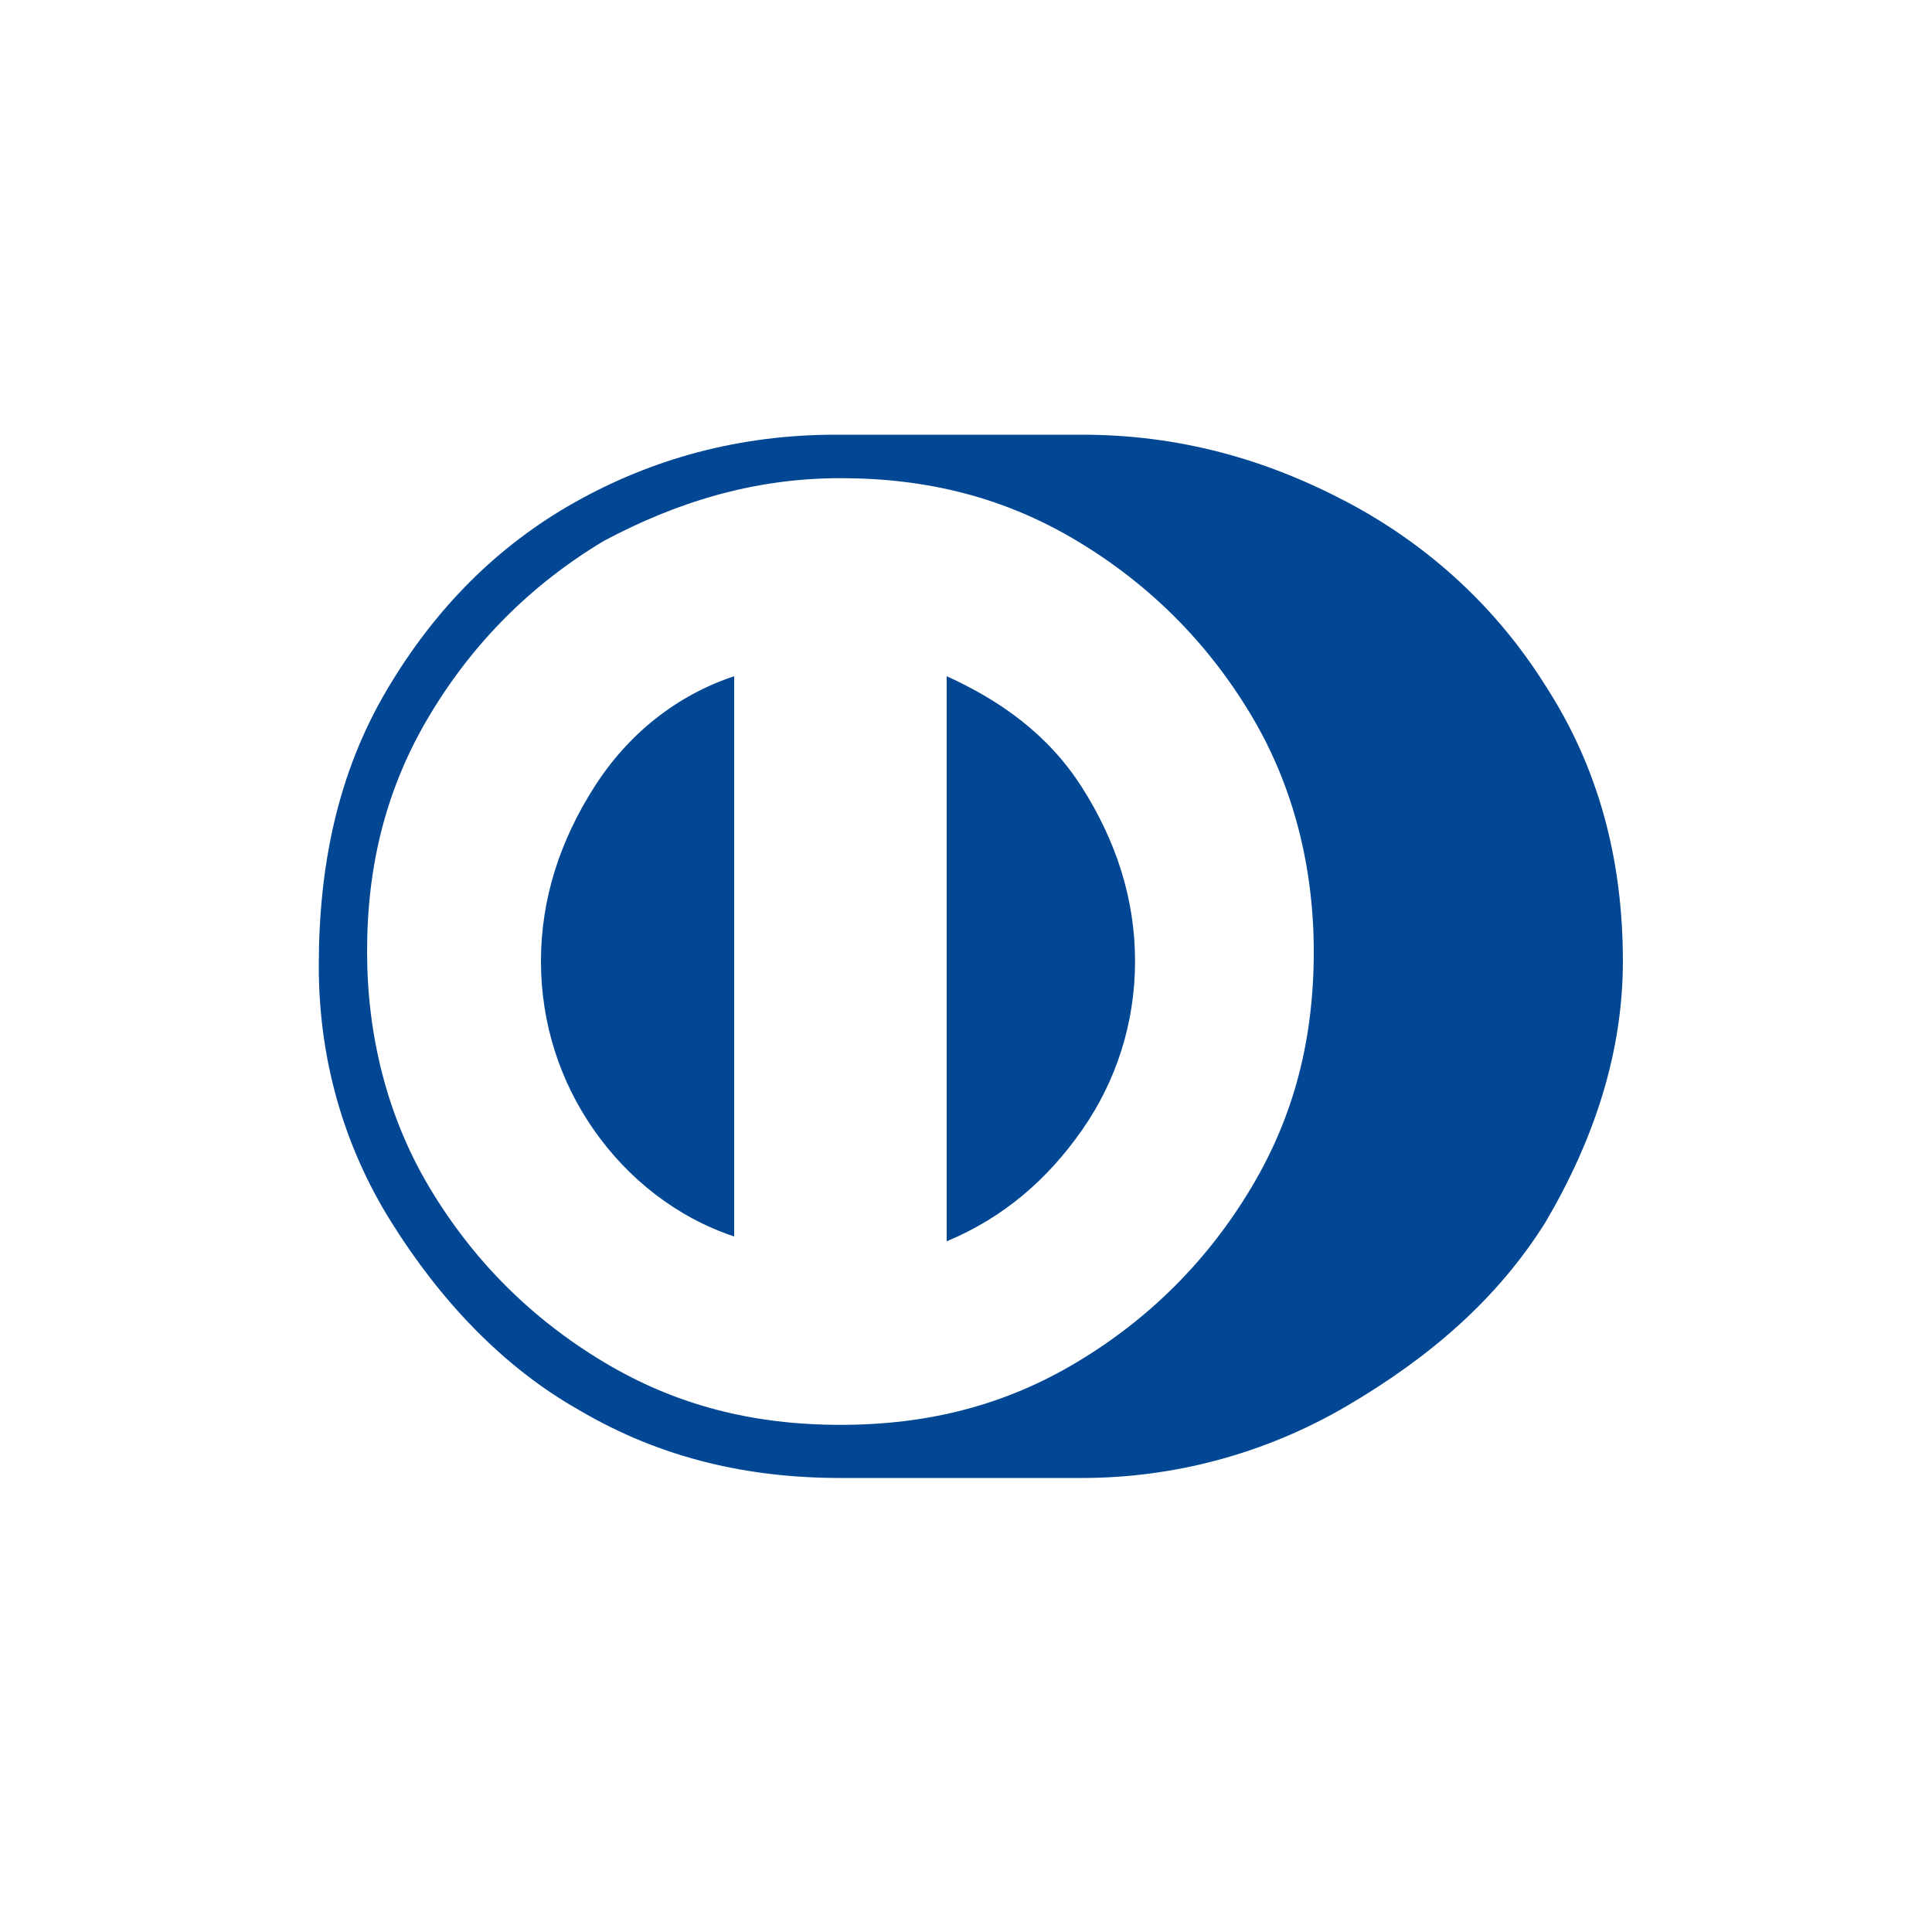
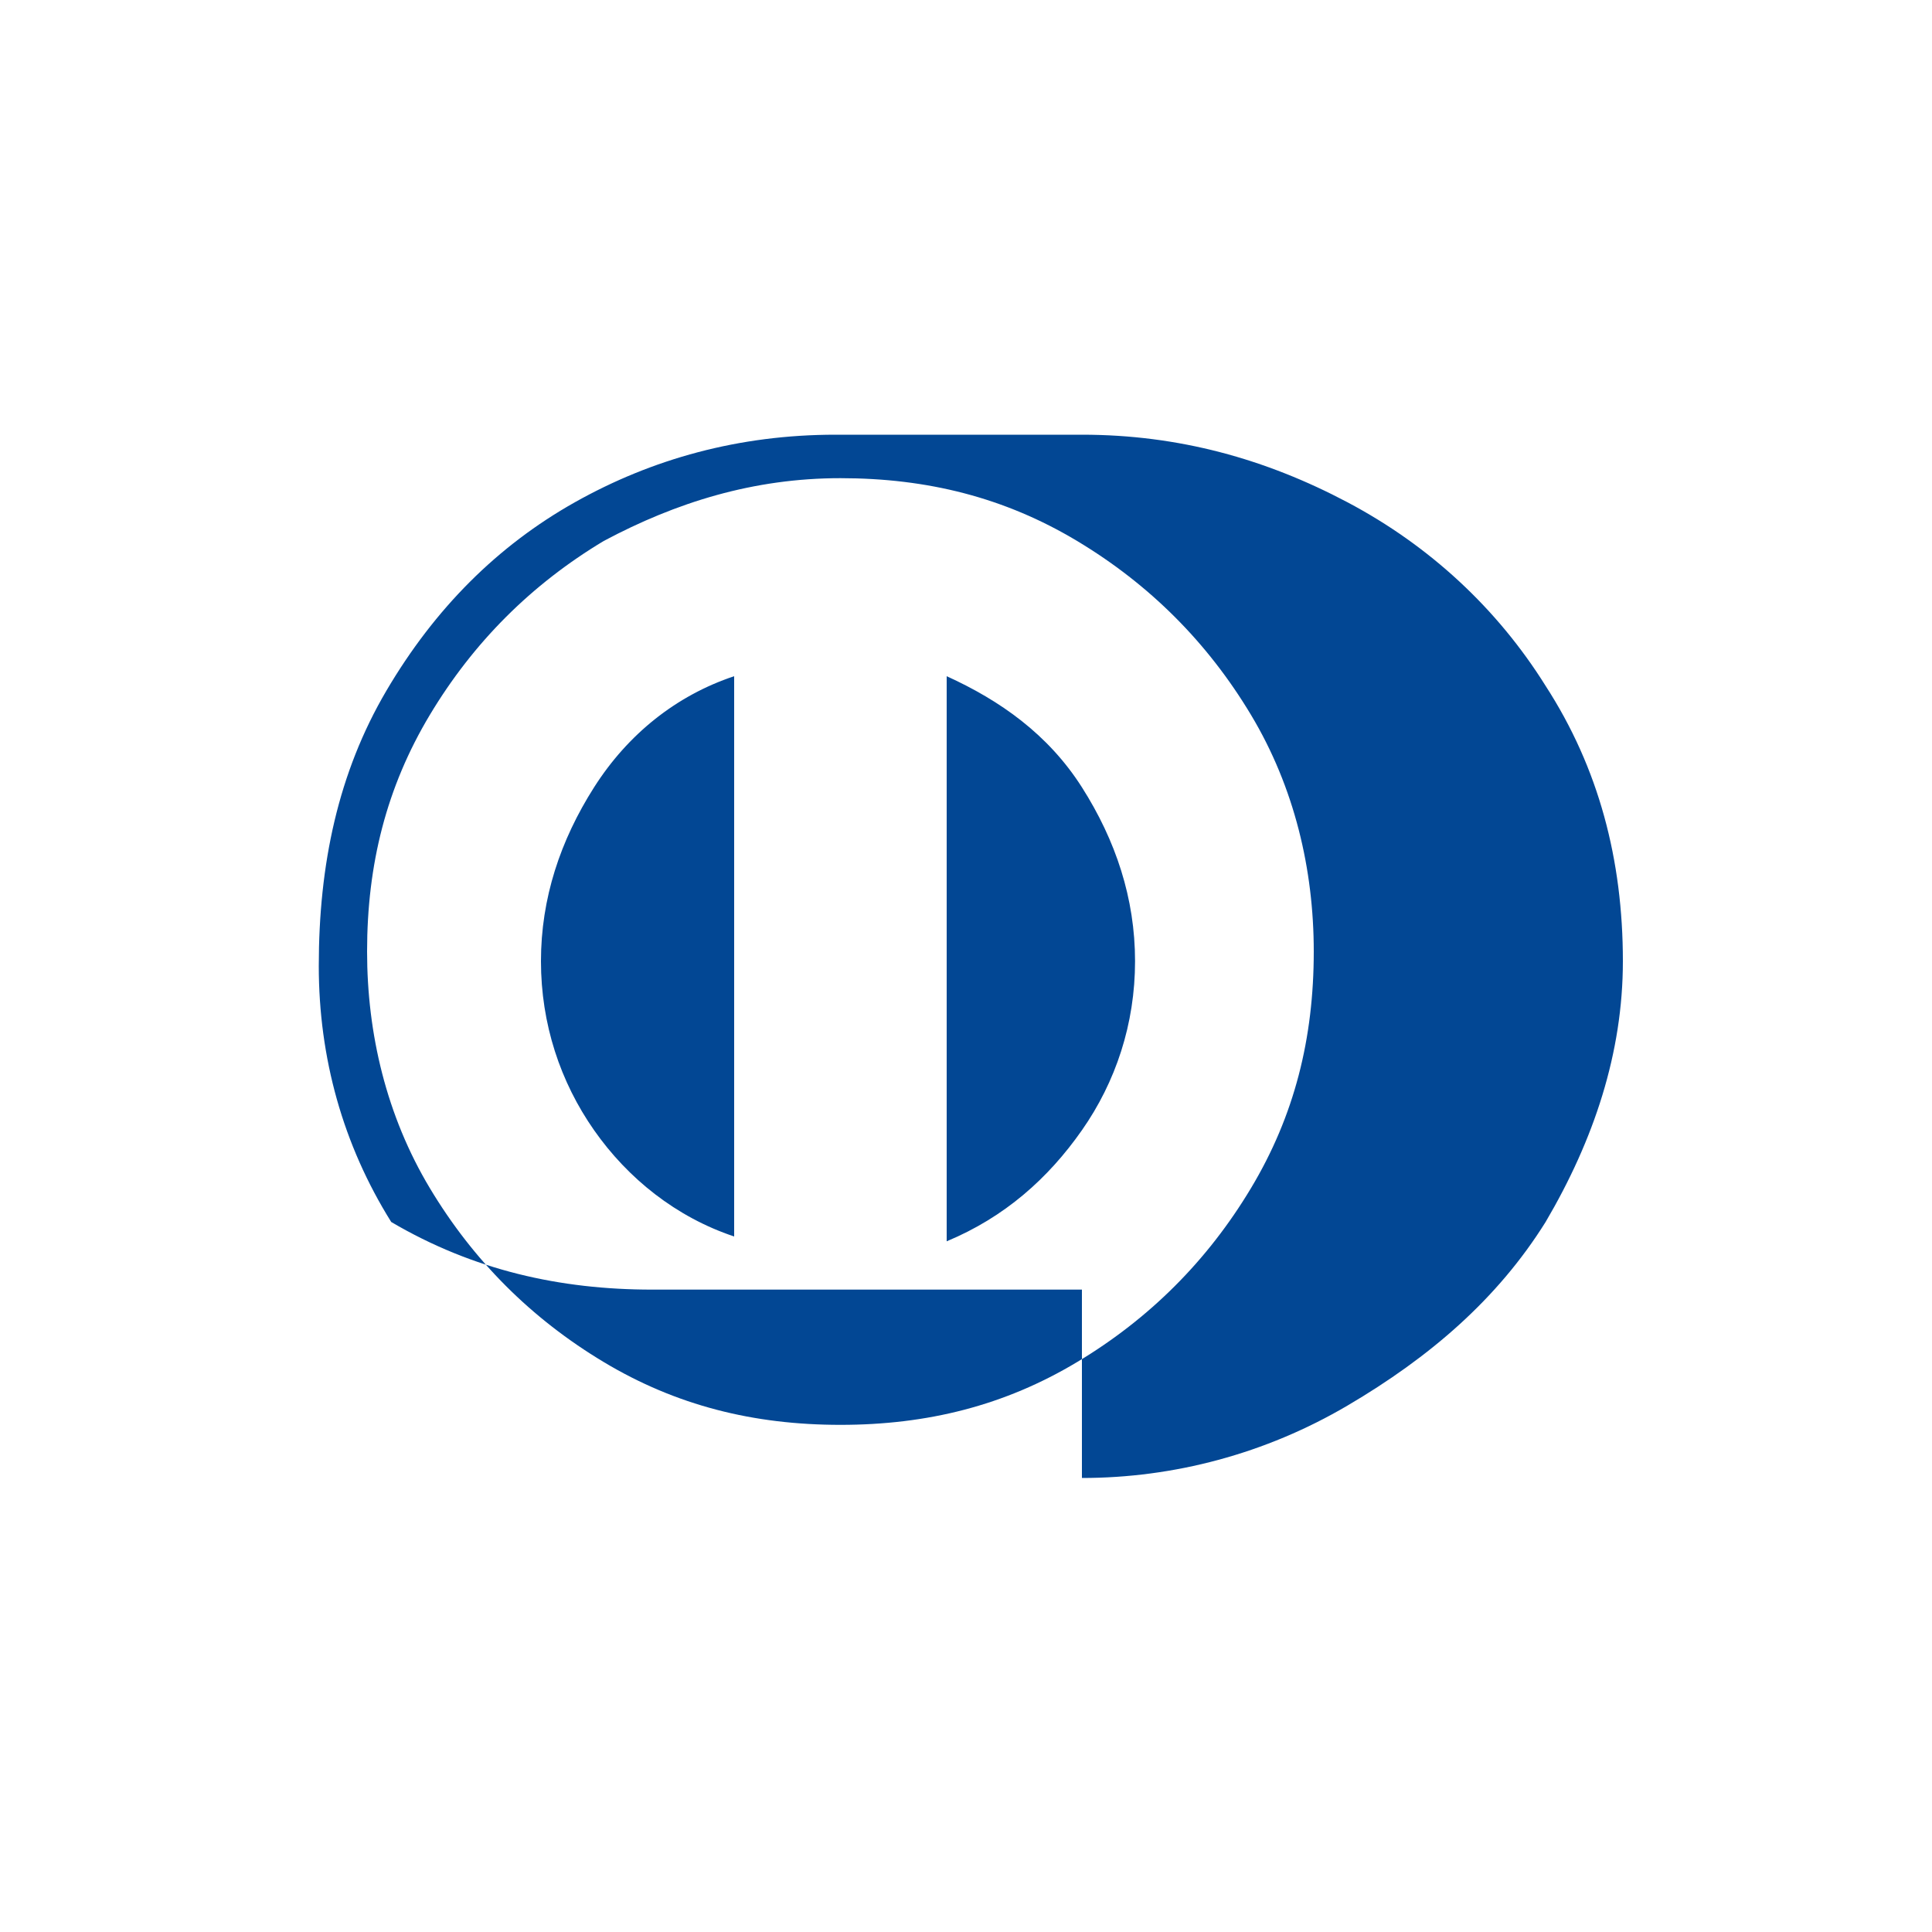
<svg xmlns="http://www.w3.org/2000/svg" version="1.1" id="Layer_1" x="0px" y="0px" viewBox="0 0 40 40" enable-background="new 0 0 40 40" xml:space="preserve">
  <title>credit</title>
  <desc>Created with Sketch.</desc>
  <g id="credit">
-     <path id="Fill-8" fill-rule="evenodd" clip-rule="evenodd" fill="#024794" d="M19.6,25.7c1.2-0.5,2.1-1.3,2.8-2.3   c0.7-1,1.1-2.2,1.1-3.5c0-1.3-0.4-2.5-1.1-3.6c-0.7-1.1-1.7-1.8-2.8-2.3V25.7z M15.2,25.6V14c-1.2,0.4-2.2,1.2-2.9,2.3   c-0.7,1.1-1.1,2.3-1.1,3.6c0,1.3,0.4,2.5,1.1,3.5S14,25.2,15.2,25.6L15.2,25.6z M17.4,9.9c1.8,0,3.4,0.4,4.9,1.3s2.7,2.1,3.6,3.6   c0.9,1.5,1.3,3.2,1.3,4.9c0,1.8-0.4,3.4-1.3,4.9c-0.9,1.5-2.1,2.7-3.6,3.6c-1.5,0.9-3.1,1.3-4.9,1.3c-1.8,0-3.4-0.4-4.9-1.3   c-1.5-0.9-2.7-2.1-3.6-3.6c-0.9-1.5-1.3-3.2-1.3-4.9c0-1.8,0.4-3.4,1.3-4.9c0.9-1.5,2.1-2.7,3.6-3.6C14,10.4,15.6,9.9,17.4,9.9   L17.4,9.9z M22.4,30.6c1.9,0,3.8-0.5,5.5-1.5c1.7-1,3.1-2.2,4.1-3.8c1-1.7,1.6-3.5,1.6-5.4c0-2.1-0.5-4-1.6-5.7   c-1-1.6-2.4-2.9-4.1-3.8C26.2,9.5,24.4,9,22.4,9h-5.1c-2,0-3.8,0.5-5.4,1.4C10.3,11.3,9,12.6,8,14.3C7,16,6.6,17.9,6.6,20   c0,1.9,0.5,3.7,1.5,5.3c1,1.6,2.3,3,3.9,3.9c1.7,1,3.5,1.4,5.4,1.4H22.4z" />
+     <path id="Fill-8" fill-rule="evenodd" clip-rule="evenodd" fill="#024794" d="M19.6,25.7c1.2-0.5,2.1-1.3,2.8-2.3   c0.7-1,1.1-2.2,1.1-3.5c0-1.3-0.4-2.5-1.1-3.6c-0.7-1.1-1.7-1.8-2.8-2.3V25.7z M15.2,25.6V14c-1.2,0.4-2.2,1.2-2.9,2.3   c-0.7,1.1-1.1,2.3-1.1,3.6c0,1.3,0.4,2.5,1.1,3.5S14,25.2,15.2,25.6L15.2,25.6z M17.4,9.9c1.8,0,3.4,0.4,4.9,1.3s2.7,2.1,3.6,3.6   c0.9,1.5,1.3,3.2,1.3,4.9c0,1.8-0.4,3.4-1.3,4.9c-0.9,1.5-2.1,2.7-3.6,3.6c-1.5,0.9-3.1,1.3-4.9,1.3c-1.8,0-3.4-0.4-4.9-1.3   c-1.5-0.9-2.7-2.1-3.6-3.6c-0.9-1.5-1.3-3.2-1.3-4.9c0-1.8,0.4-3.4,1.3-4.9c0.9-1.5,2.1-2.7,3.6-3.6C14,10.4,15.6,9.9,17.4,9.9   L17.4,9.9z M22.4,30.6c1.9,0,3.8-0.5,5.5-1.5c1.7-1,3.1-2.2,4.1-3.8c1-1.7,1.6-3.5,1.6-5.4c0-2.1-0.5-4-1.6-5.7   c-1-1.6-2.4-2.9-4.1-3.8C26.2,9.5,24.4,9,22.4,9h-5.1c-2,0-3.8,0.5-5.4,1.4C10.3,11.3,9,12.6,8,14.3C7,16,6.6,17.9,6.6,20   c0,1.9,0.5,3.7,1.5,5.3c1.7,1,3.5,1.4,5.4,1.4H22.4z" />
  </g>
</svg>